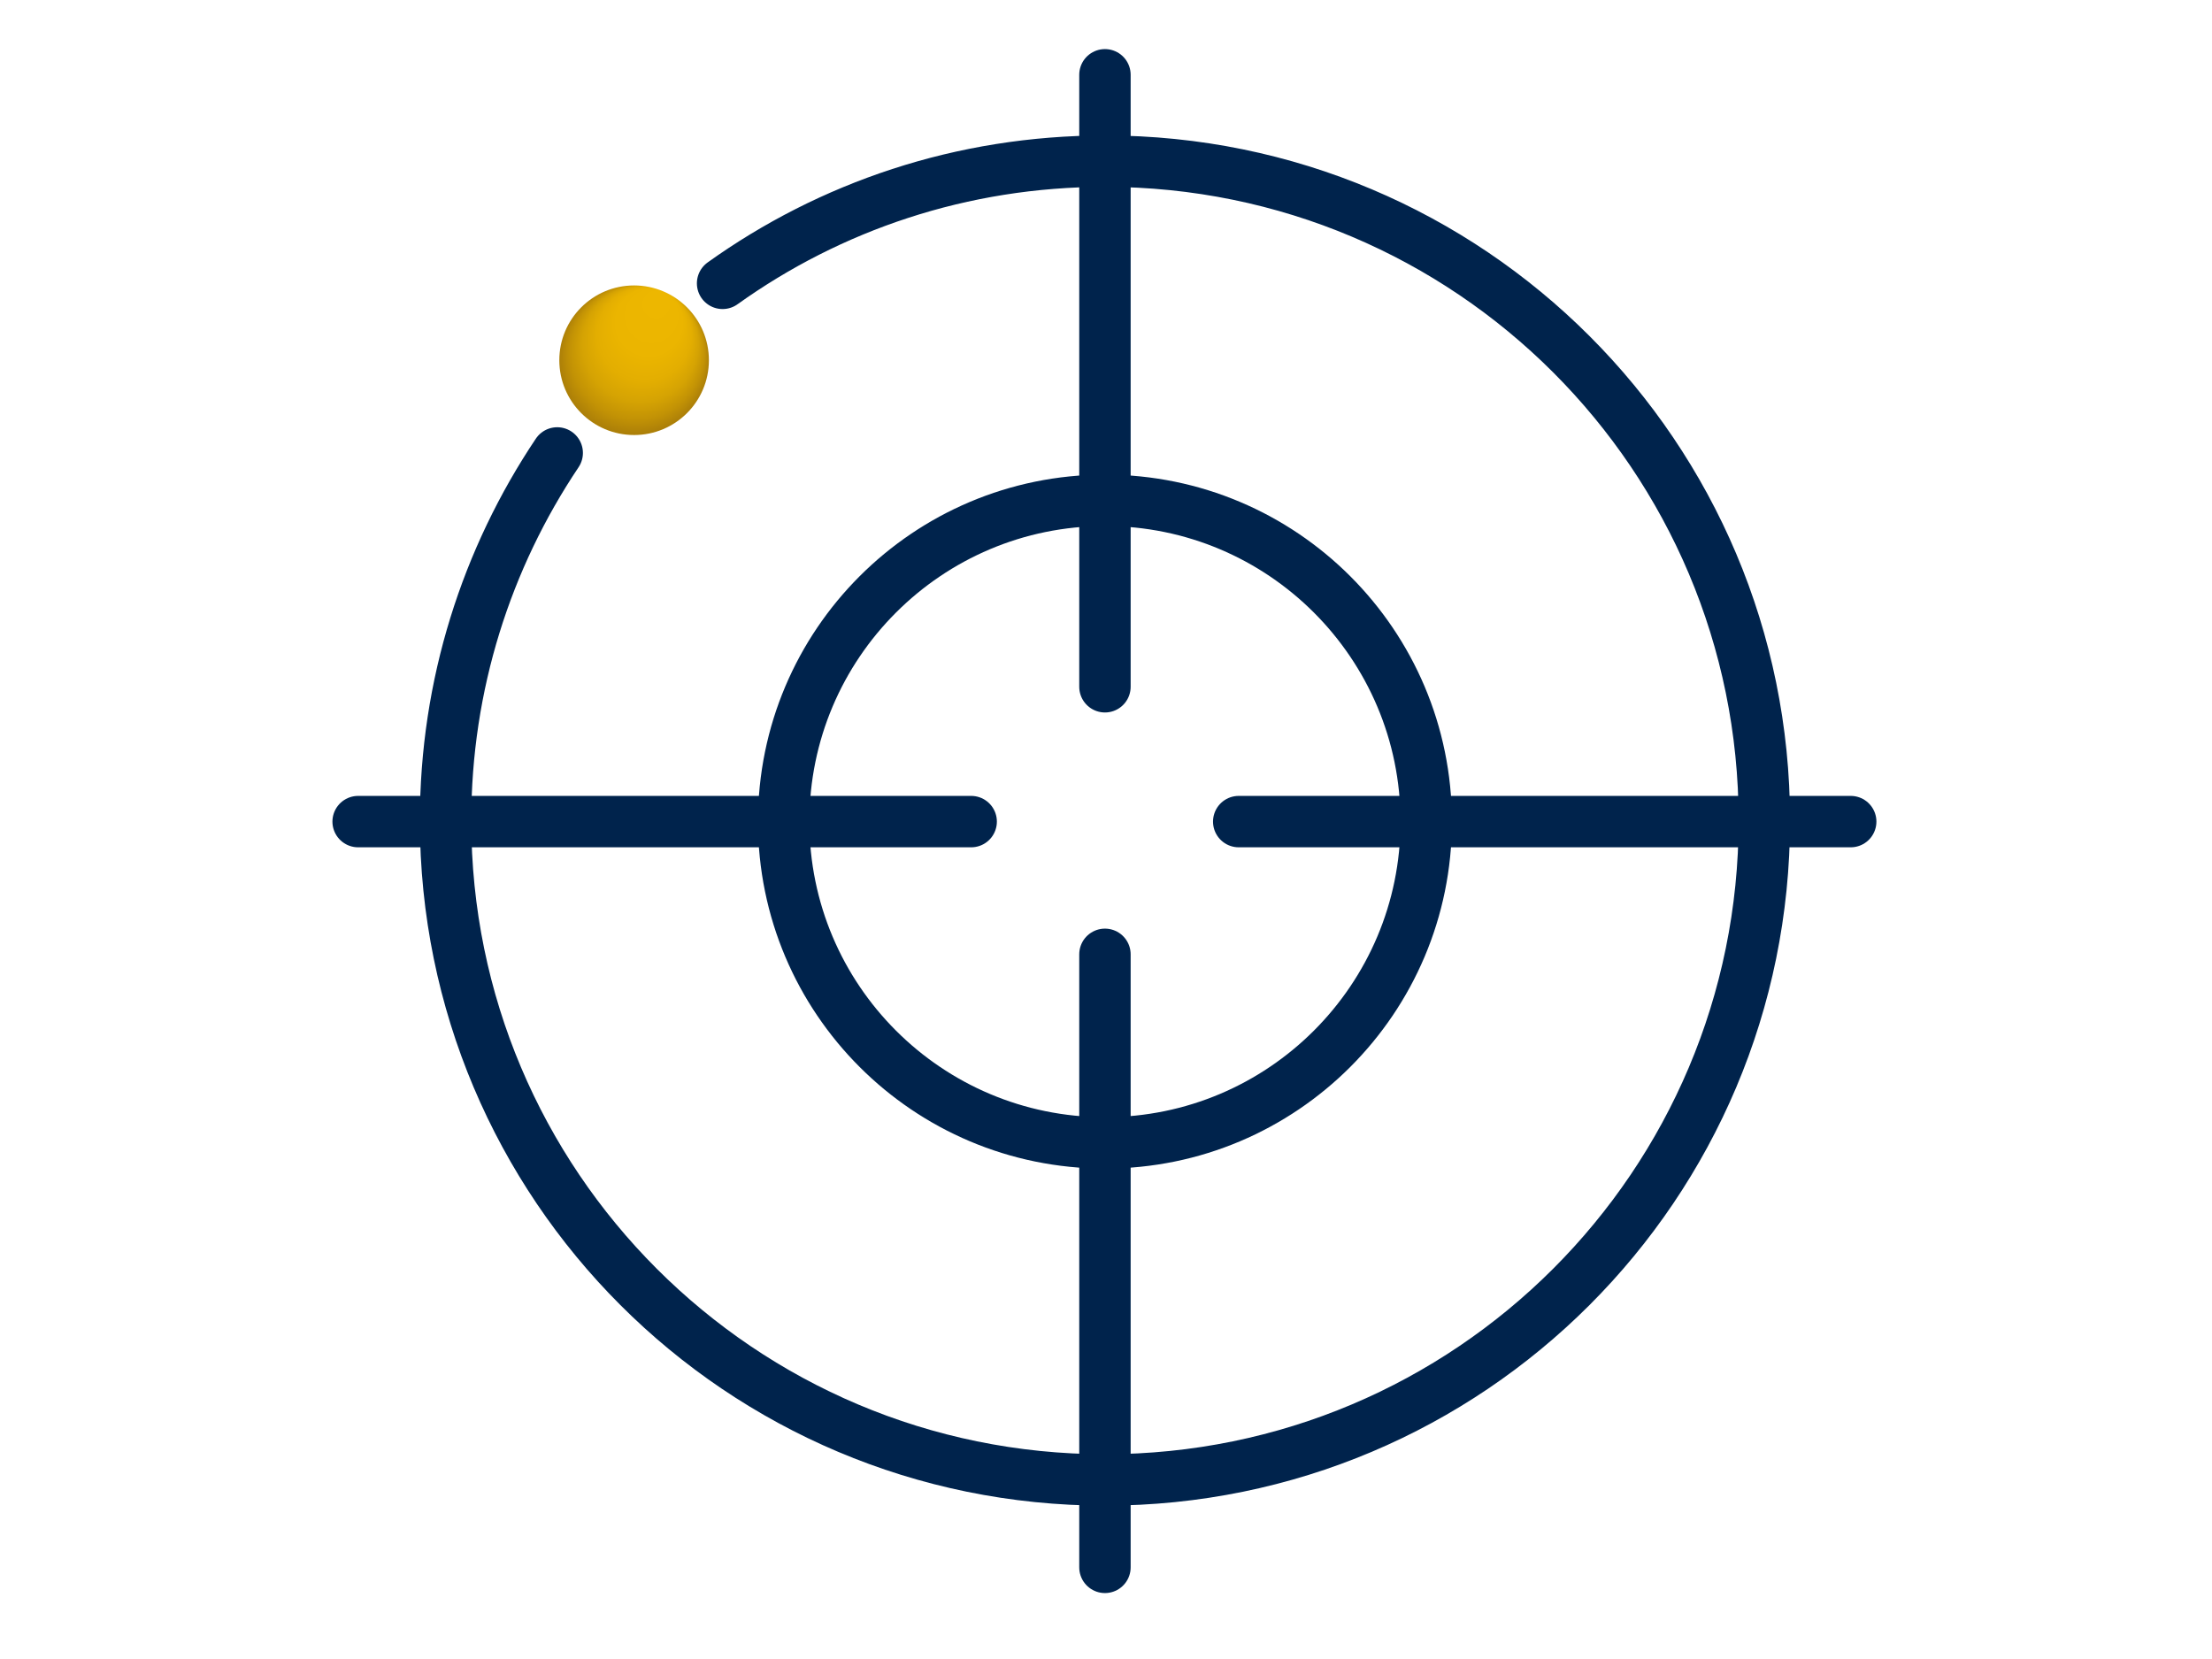
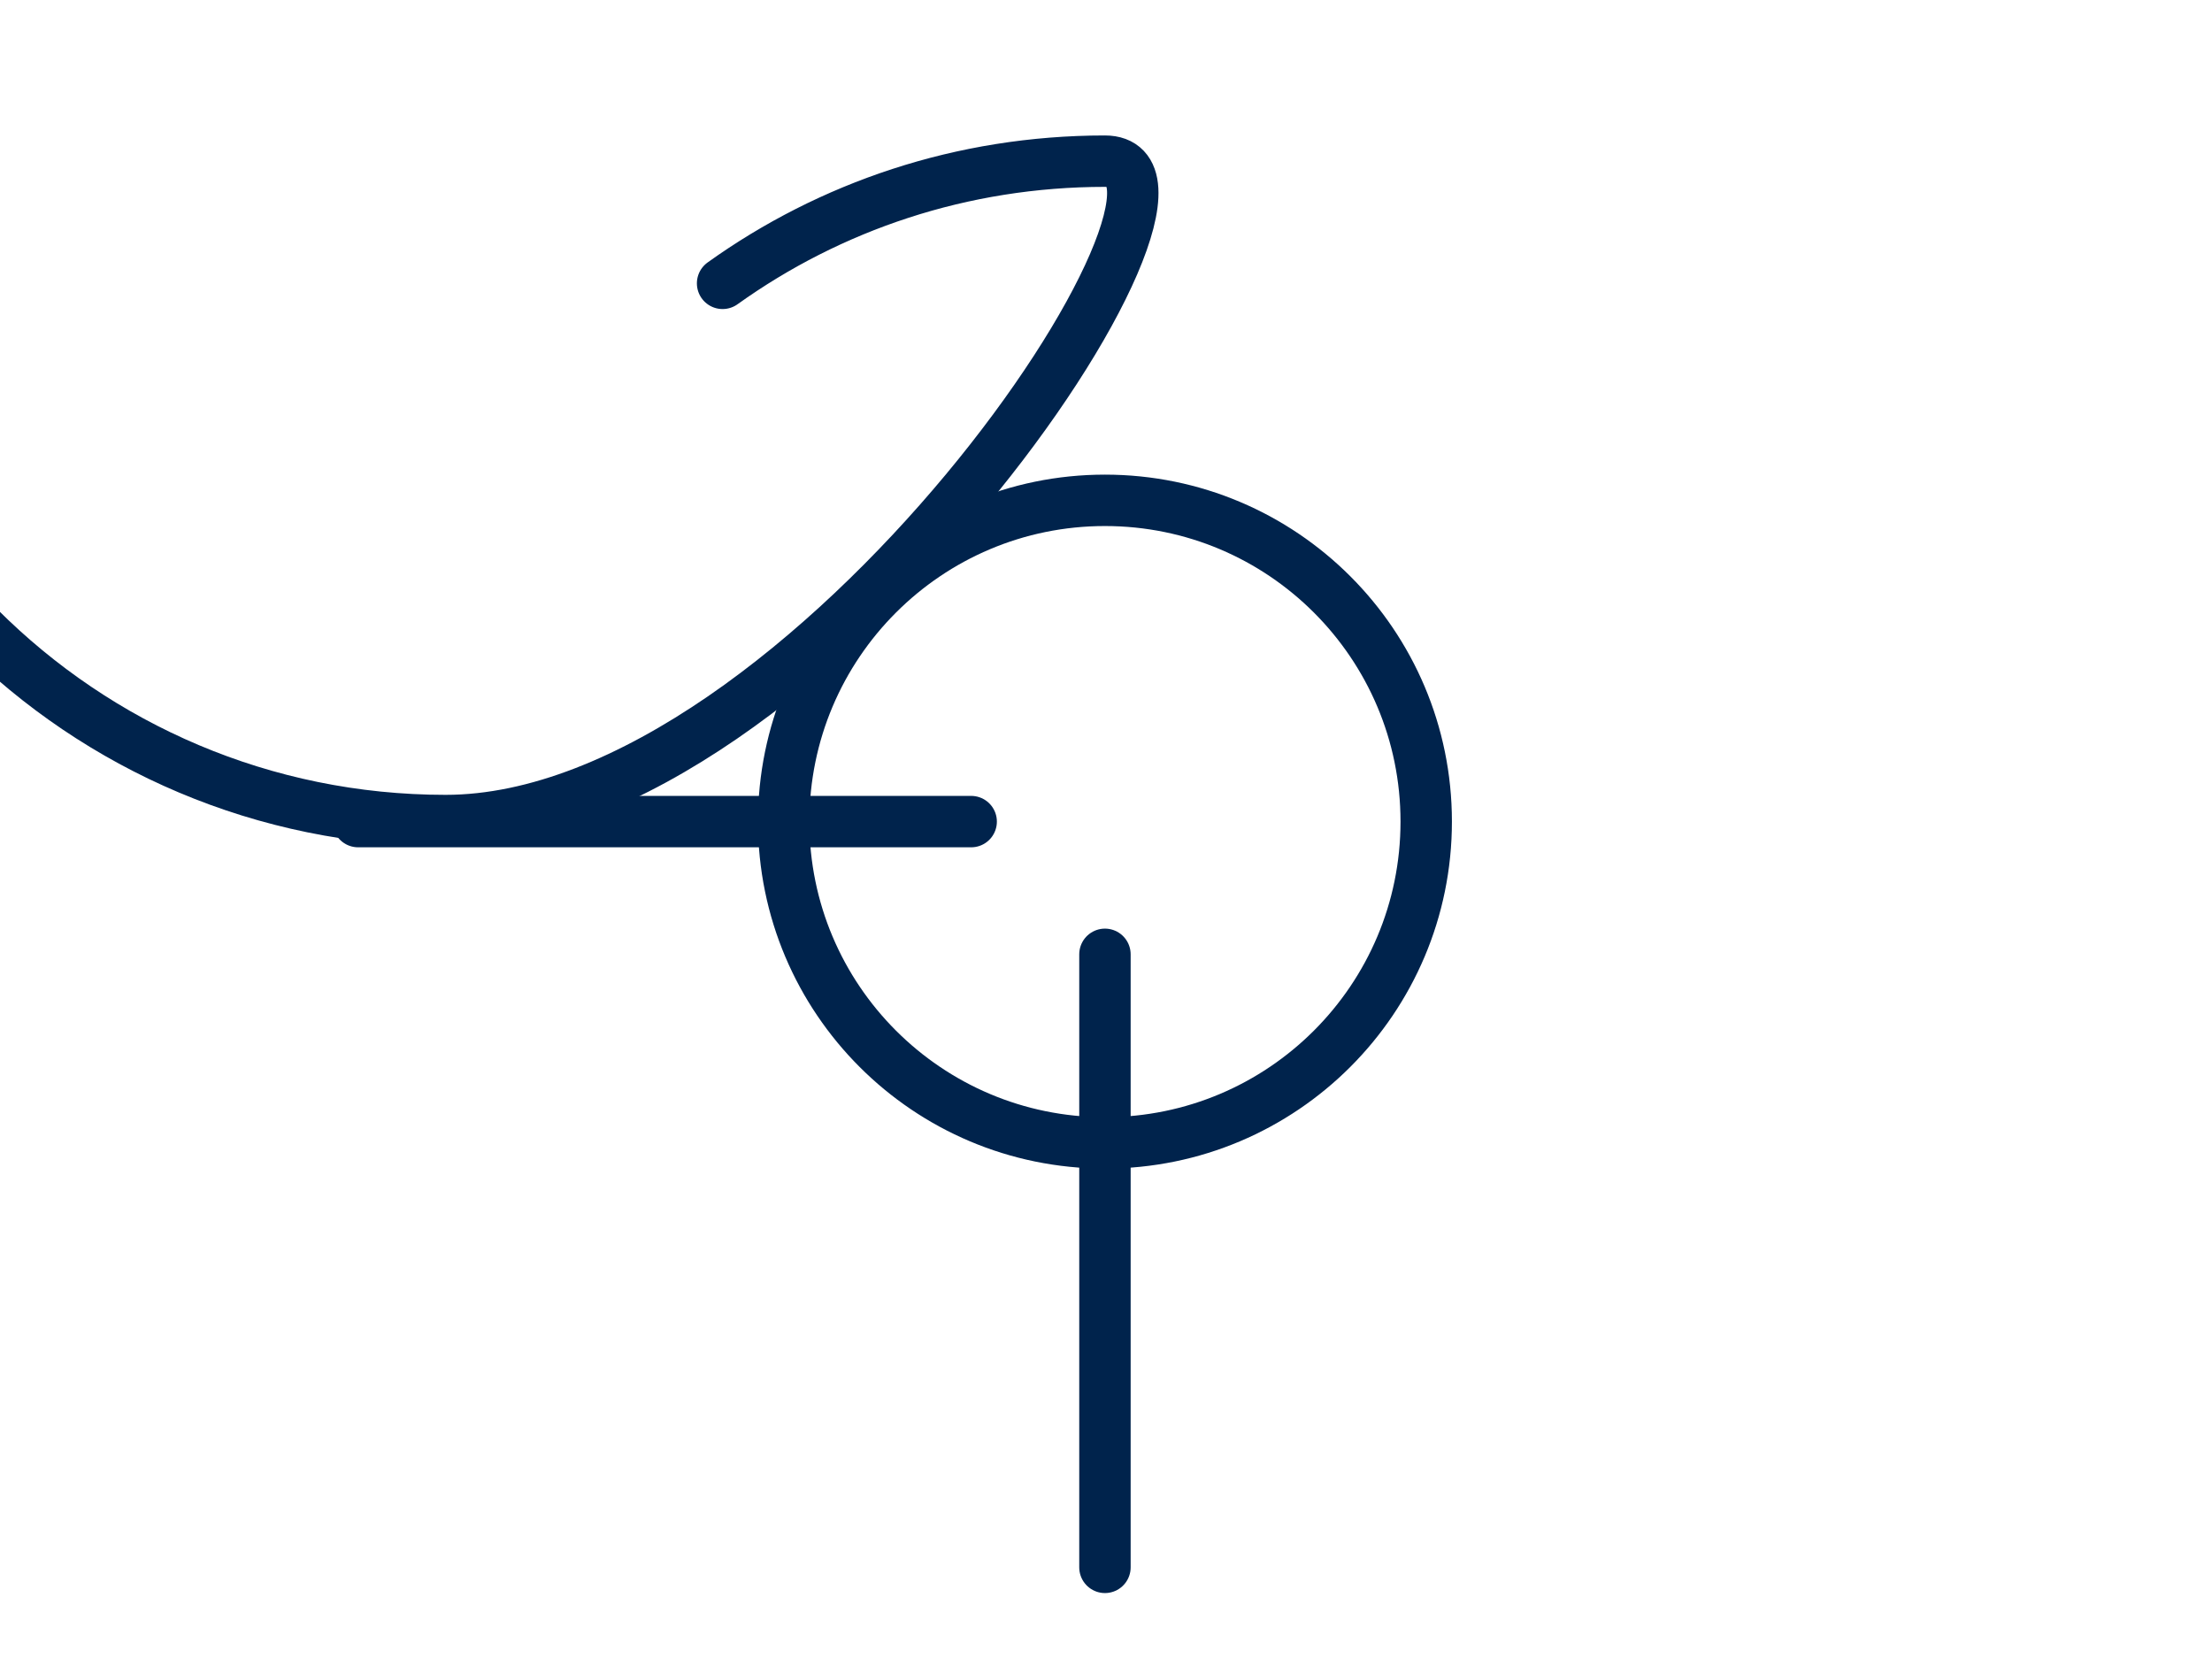
<svg xmlns="http://www.w3.org/2000/svg" version="1.1" x="0px" y="0px" viewBox="0 0 210 157.5" style="enable-background:new 0 0 210 157.5;" xml:space="preserve">
  <style type="text/css">
	.st0{fill:url(#SVGID_1_);}
	.st1{fill:none;stroke:#00234C;stroke-width:4.88;stroke-linecap:round;stroke-miterlimit:10;}
</style>
  <g id="Layer_2">
</g>
  <g id="Layer_3">
    <radialGradient id="SVGID_1_" cx="486.202" cy="-765.32" r="54.155" fx="505.528" fy="-813.575" gradientTransform="matrix(0.131 0 0 0.131 -3.451 134.306)" gradientUnits="userSpaceOnUse">
      <stop offset="9.909061e-02" style="stop-color:#EDB700" />
      <stop offset="0.447" style="stop-color:#EBB500" />
      <stop offset="0.631" style="stop-color:#E3AE01" />
      <stop offset="0.776" style="stop-color:#D5A303" />
      <stop offset="0.901" style="stop-color:#C29205" />
      <stop offset="1" style="stop-color:#AD8008" />
    </radialGradient>
-     <circle class="st0" cx="60.2" cy="34.2" r="7.1" />
-     <path class="st1" d="M68.6,26.9c10.2-7.3,22.7-11.6,36.3-11.6c34.6,0,62.6,28,62.6,62.6s-28,62.6-62.6,62.6s-62.6-28-62.6-62.6   c0-12.9,3.9-24.9,10.6-34.9" />
+     <path class="st1" d="M68.6,26.9c10.2-7.3,22.7-11.6,36.3-11.6s-28,62.6-62.6,62.6s-62.6-28-62.6-62.6   c0-12.9,3.9-24.9,10.6-34.9" />
    <circle class="st1" cx="104.9" cy="78" r="30.5" />
-     <line class="st1" x1="117.6" y1="78" x2="175.7" y2="78" />
    <line class="st1" x1="34" y1="78" x2="92.2" y2="78" />
    <line class="st1" x1="104.9" y1="90.6" x2="104.9" y2="148.8" />
-     <line class="st1" x1="104.9" y1="7.1" x2="104.9" y2="65.2" />
  </g>
</svg>